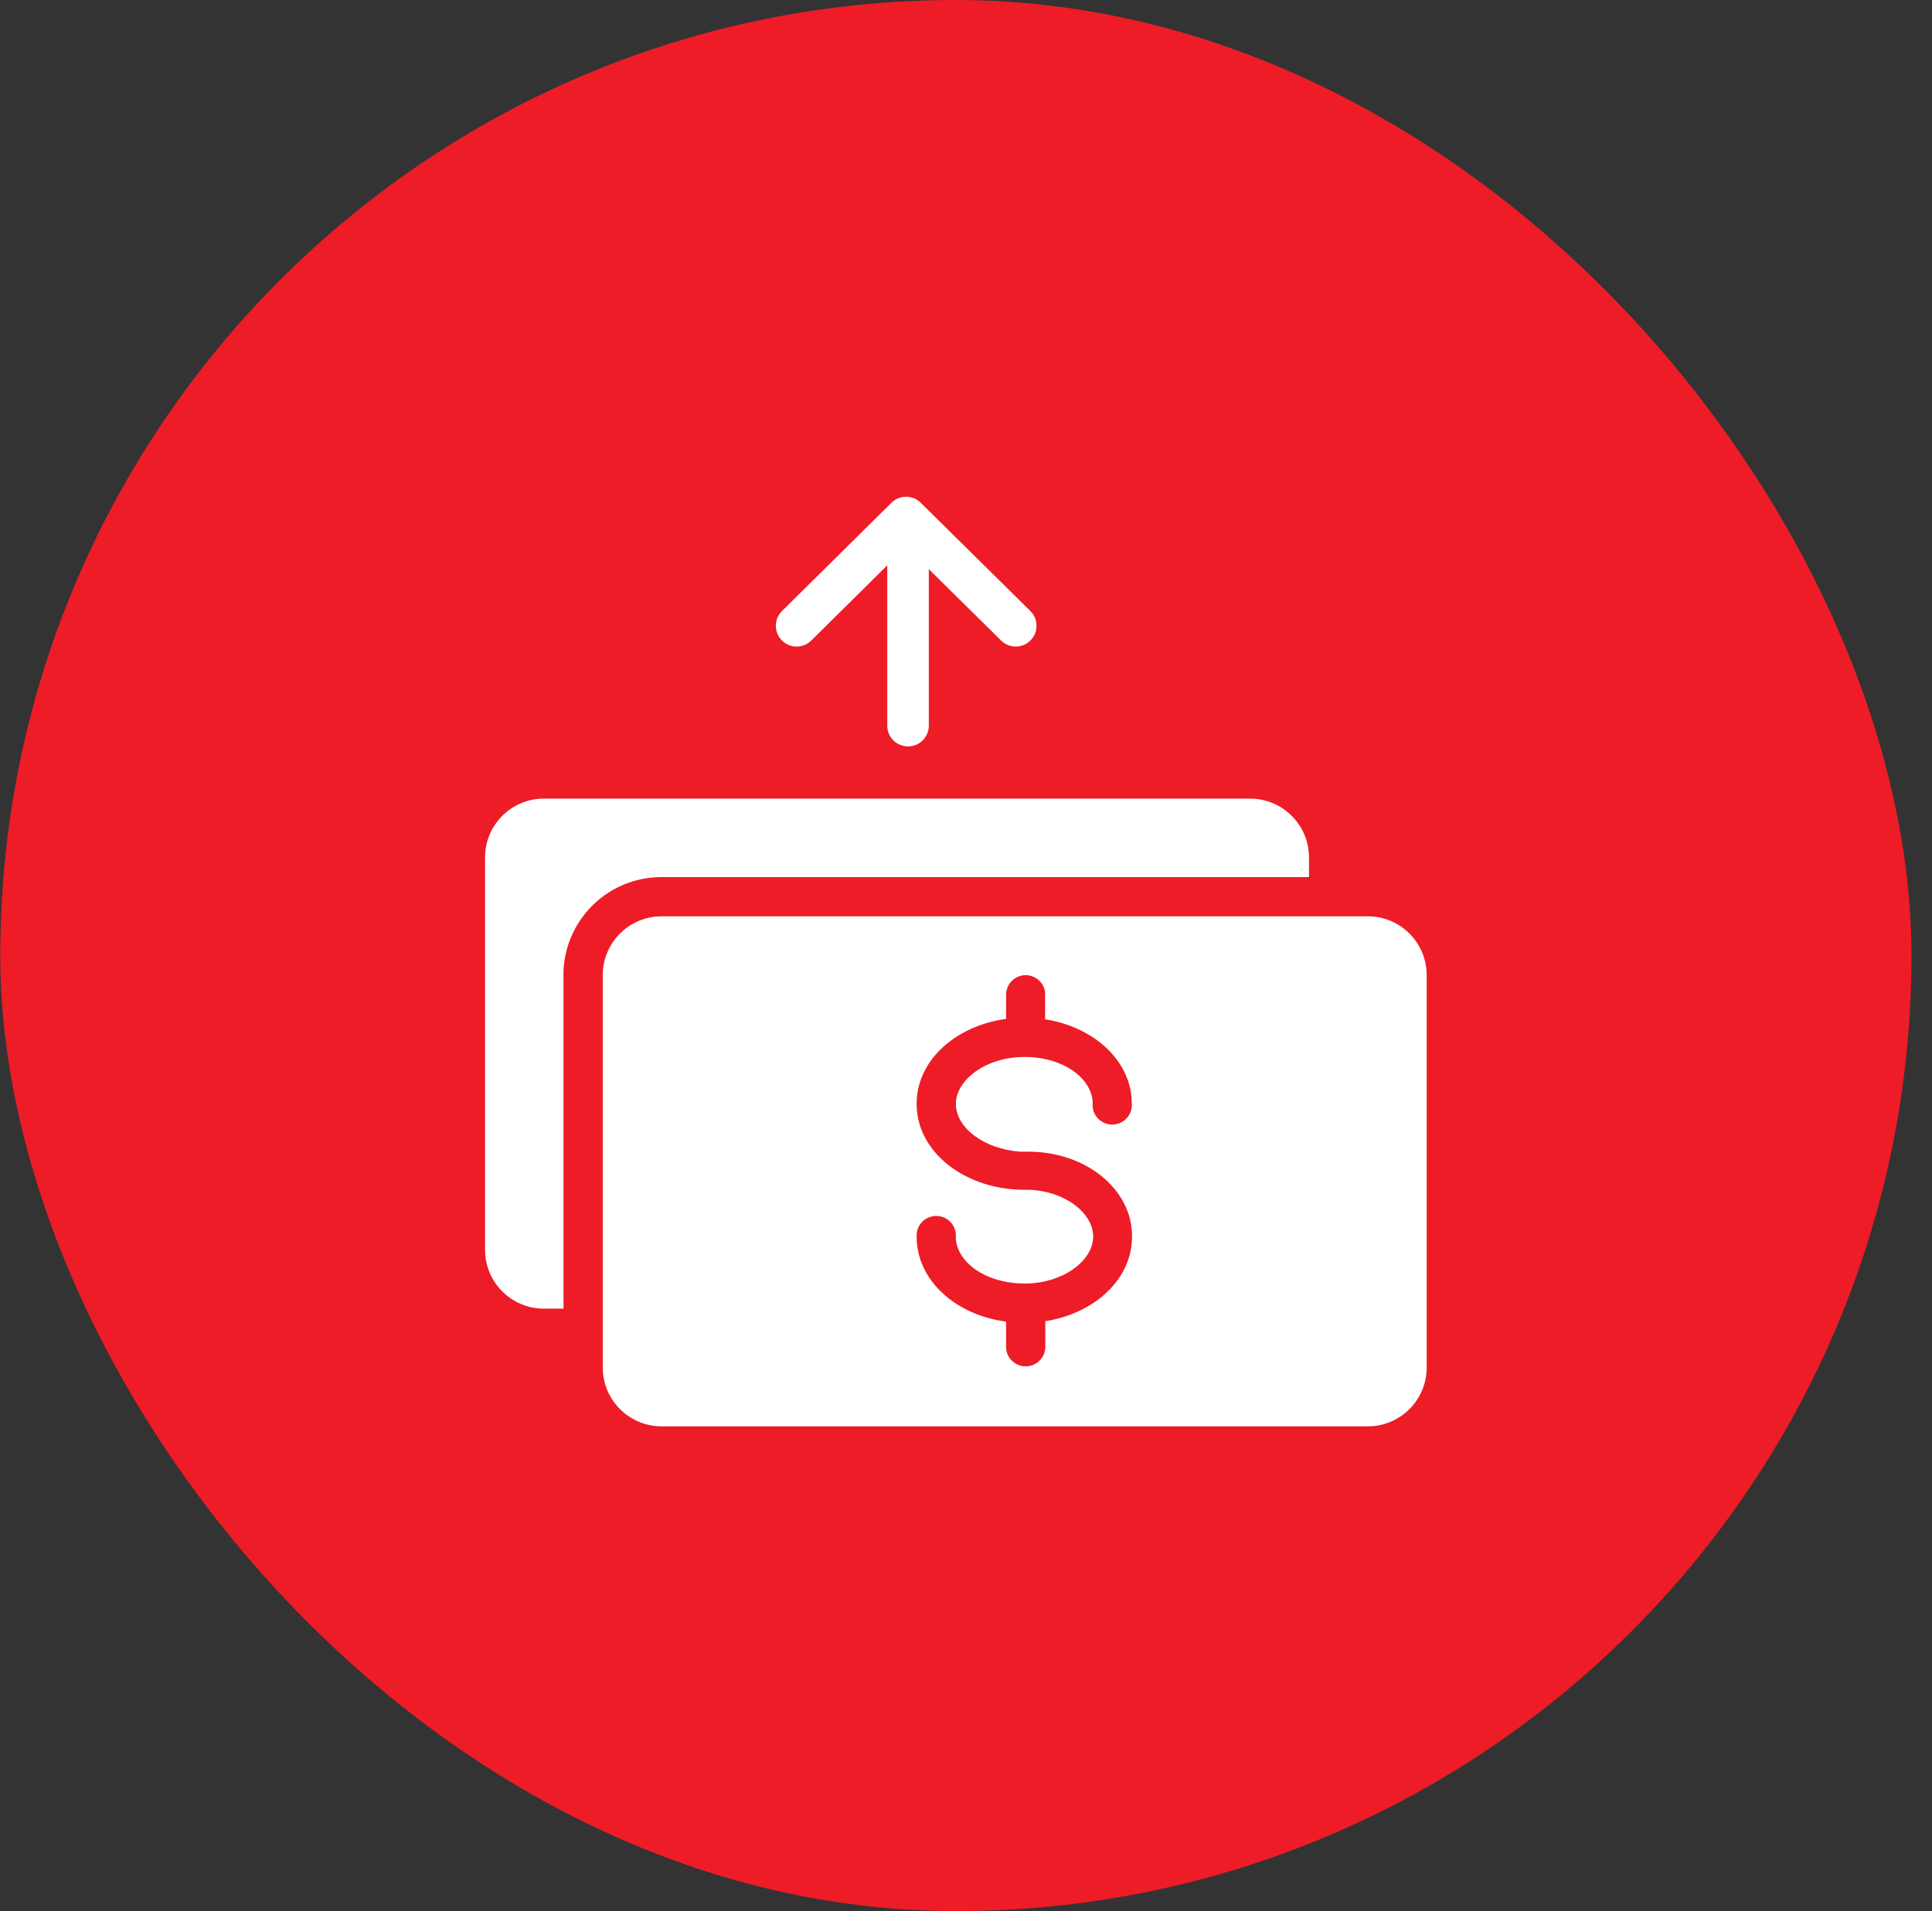
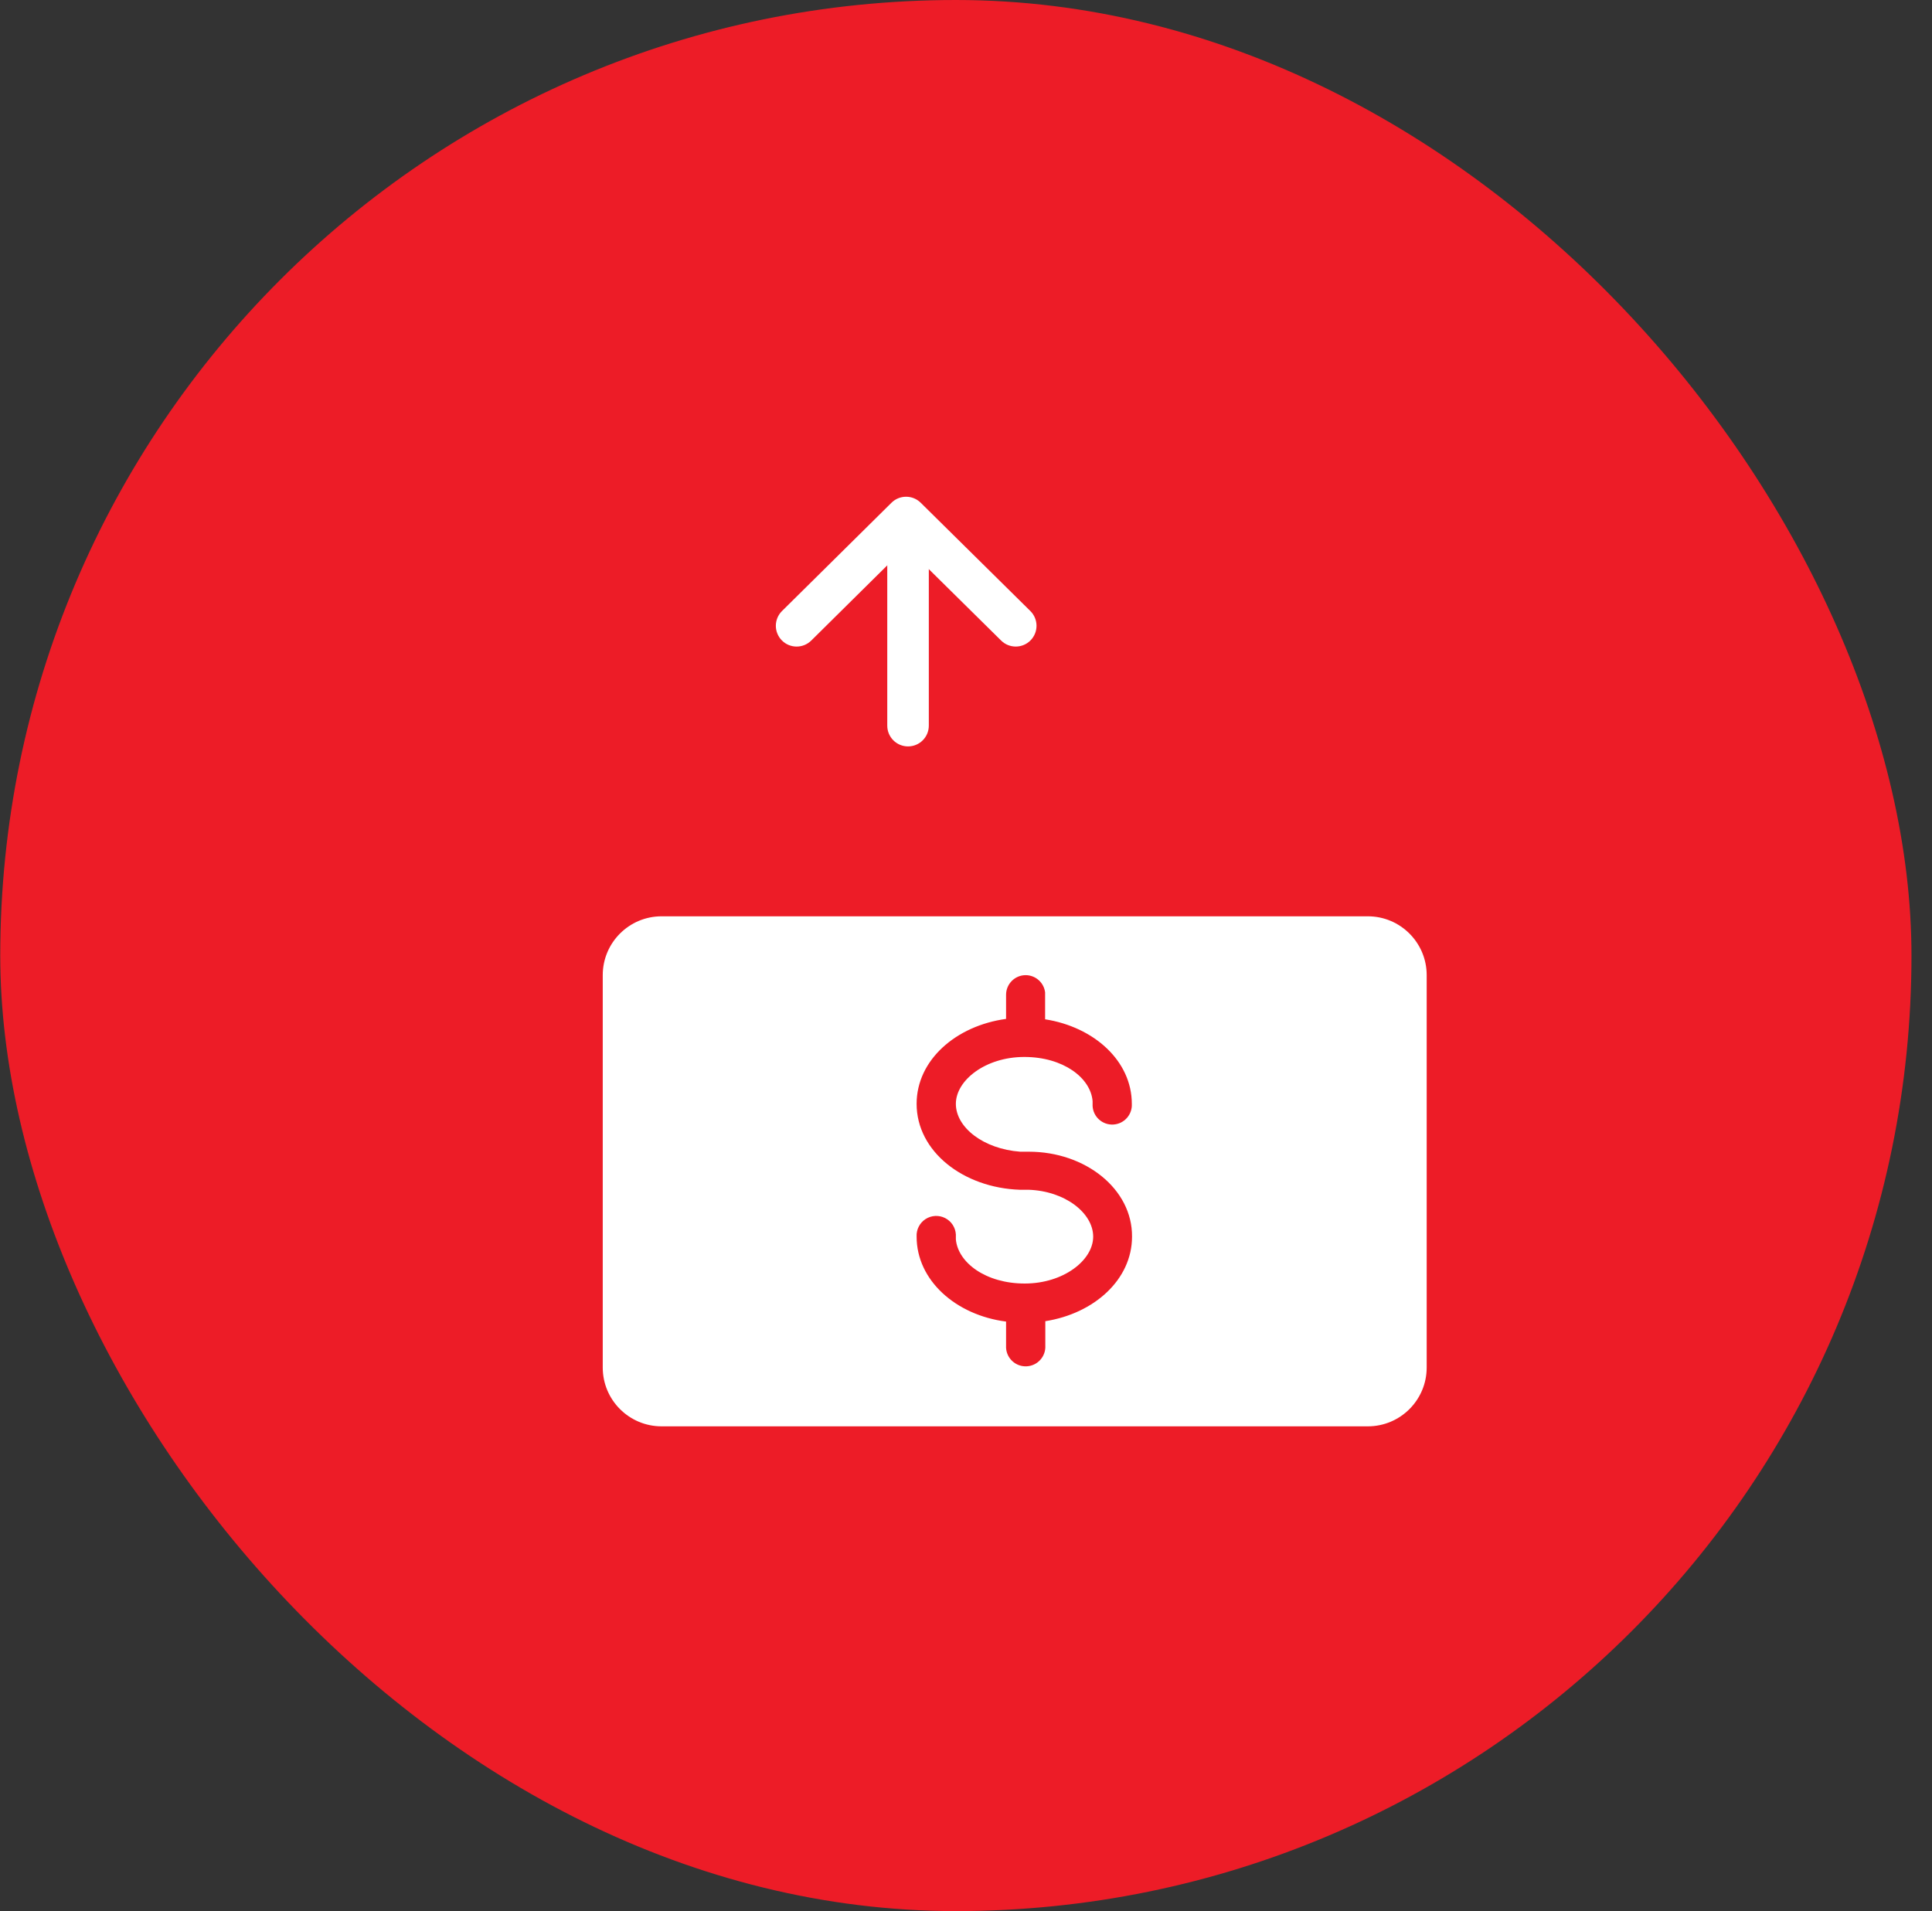
<svg xmlns="http://www.w3.org/2000/svg" width="93" height="92" viewBox="0 0 93 92" fill="none">
  <rect x="0" y="0" width="93" height="92" fill="#333333" stroke="none" />
  <rect x="0.012" width="92" height="92" rx="46" fill="#ED1C27" />
-   <path fill-rule="evenodd" clip-rule="evenodd" d="M60.177 38.445C61.741 38.445 63.01 39.714 63.01 41.278V42.223H31.847C29.318 42.22 27.236 44.21 27.125 46.737V62.998H26.181C24.616 62.998 23.348 61.73 23.348 60.165V41.278C23.348 39.714 24.616 38.445 26.181 38.445H60.177Z" fill="white" />
  <path fill-rule="evenodd" clip-rule="evenodd" d="M65.843 44.111C67.407 44.111 68.676 45.38 68.676 46.944V65.831C68.676 67.396 67.407 68.664 65.843 68.664H31.847C30.282 68.664 29.014 67.396 29.014 65.831V46.944C29.014 45.38 30.282 44.111 31.847 44.111H65.843ZM49.373 46.944C48.852 46.944 48.429 47.367 48.429 47.889V49.05C46.012 49.381 44.123 51.033 44.123 53.139C44.123 55.434 46.37 57.181 49.09 57.275H49.506C51.272 57.332 52.622 58.399 52.622 59.532C52.622 60.666 51.196 61.789 49.326 61.789C47.456 61.789 46.115 60.788 46.012 59.664V59.428C45.993 59.091 45.796 58.789 45.494 58.637C45.193 58.484 44.833 58.504 44.55 58.688C44.267 58.873 44.104 59.195 44.123 59.532C44.123 61.638 46.012 63.31 48.429 63.621V64.887C48.46 65.408 48.908 65.806 49.43 65.774C49.952 65.743 50.349 65.295 50.318 64.773V63.602C52.669 63.234 54.492 61.6 54.492 59.532C54.511 57.238 52.244 55.443 49.525 55.443H49.109C47.334 55.311 46.012 54.272 46.012 53.139C46.012 52.006 47.438 50.882 49.307 50.882C51.177 50.882 52.499 51.883 52.594 53.007V53.243C52.622 53.765 53.068 54.164 53.59 54.135C54.111 54.107 54.511 53.661 54.482 53.139C54.482 51.071 52.66 49.437 50.308 49.069V47.775C50.251 47.302 49.85 46.946 49.373 46.944Z" fill="white" />
  <path fill-rule="evenodd" clip-rule="evenodd" d="M42.913 24.202C43.302 23.817 43.929 23.817 44.319 24.201L49.597 29.414C49.99 29.802 49.994 30.435 49.606 30.828C49.218 31.221 48.585 31.225 48.192 30.837L43.617 26.319L39.05 30.837C38.657 31.225 38.024 31.222 37.636 30.829C37.247 30.436 37.251 29.803 37.643 29.415L42.913 24.202Z" fill="white" />
  <path fill-rule="evenodd" clip-rule="evenodd" d="M43.71 24.489C44.263 24.489 44.71 24.937 44.71 25.489V34.932C44.71 35.485 44.263 35.932 43.71 35.932C43.158 35.932 42.71 35.485 42.71 34.932V25.489C42.71 24.937 43.158 24.489 43.71 24.489Z" fill="white" />
</svg>